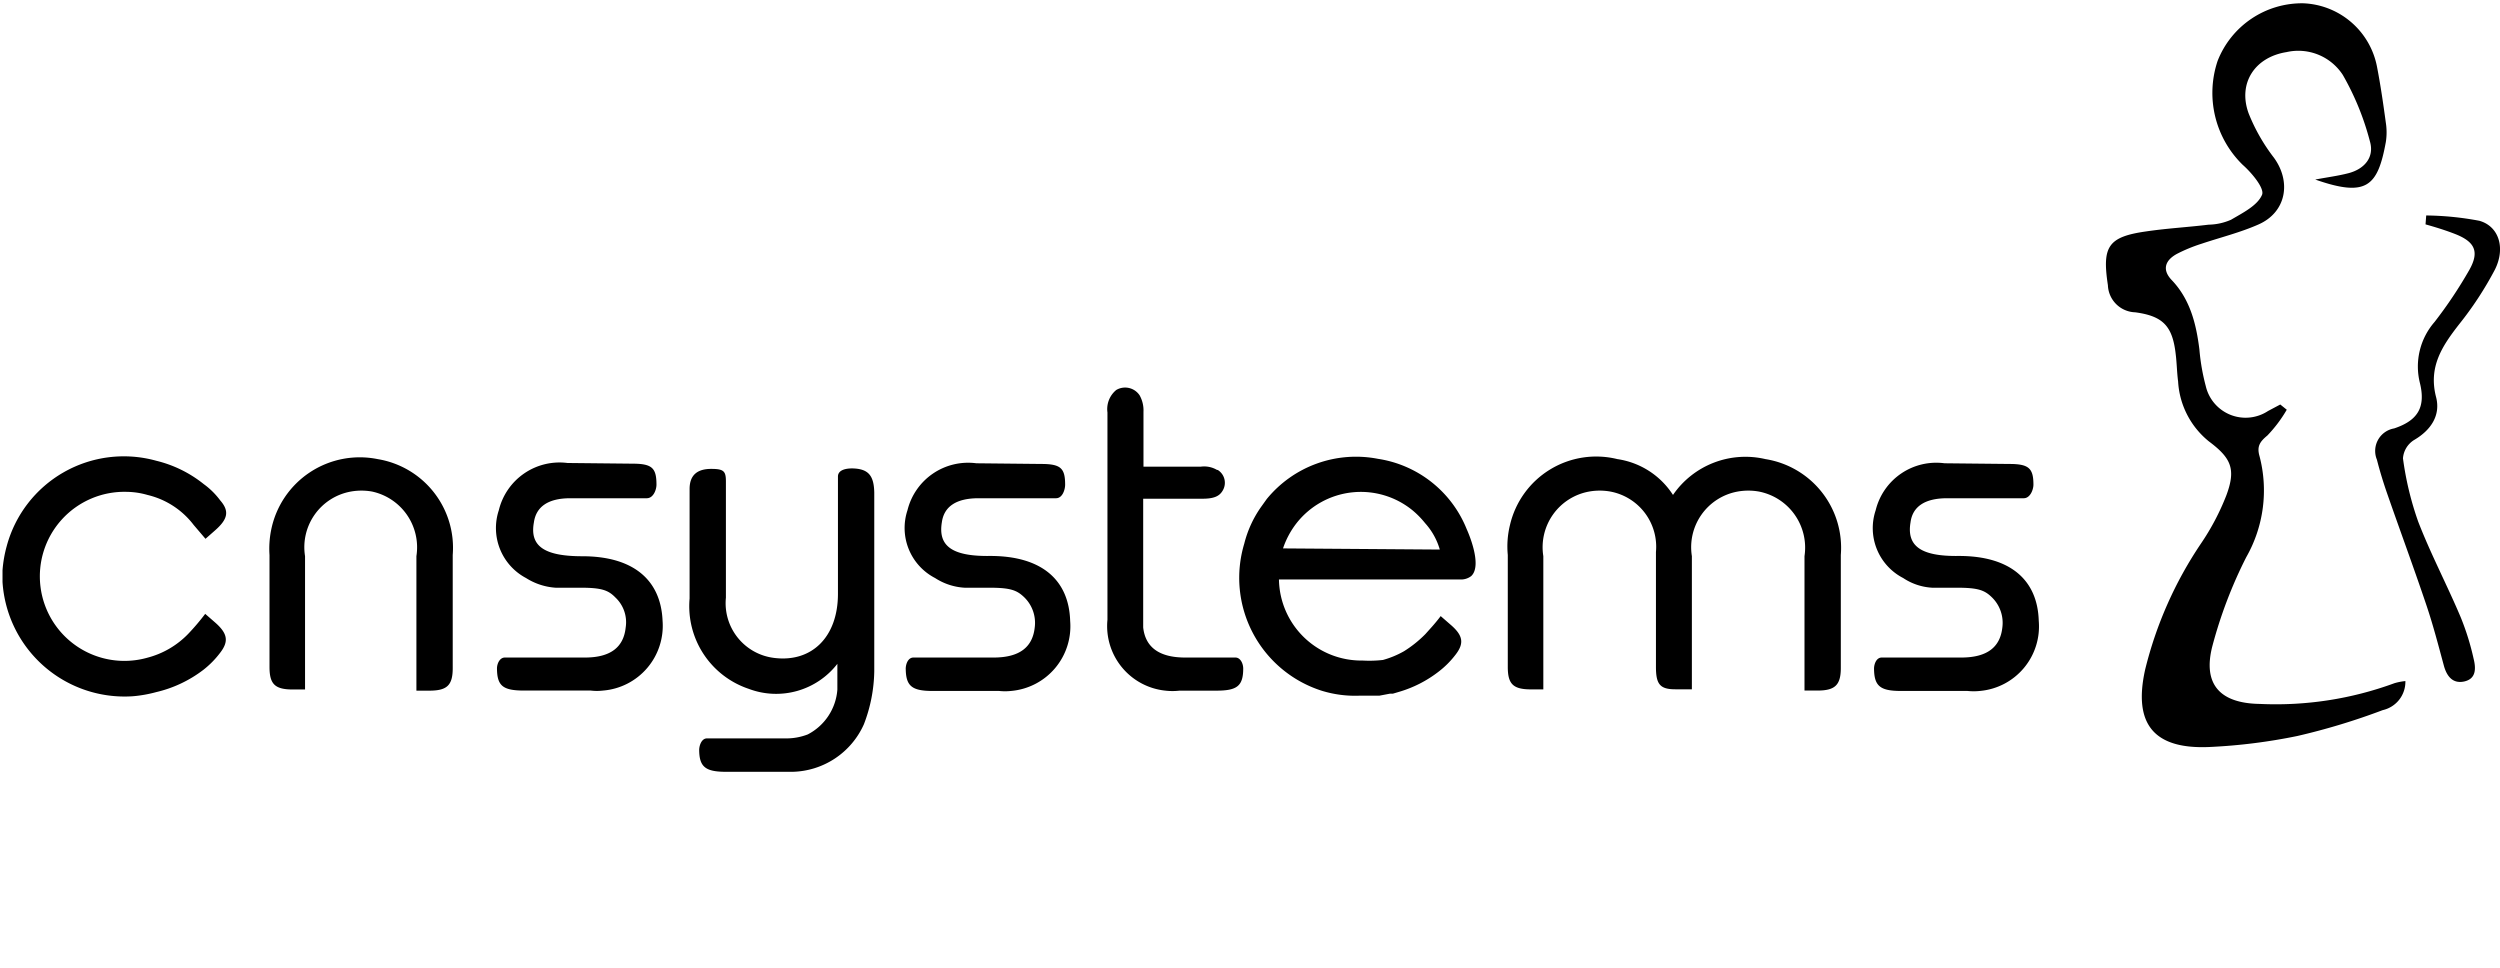
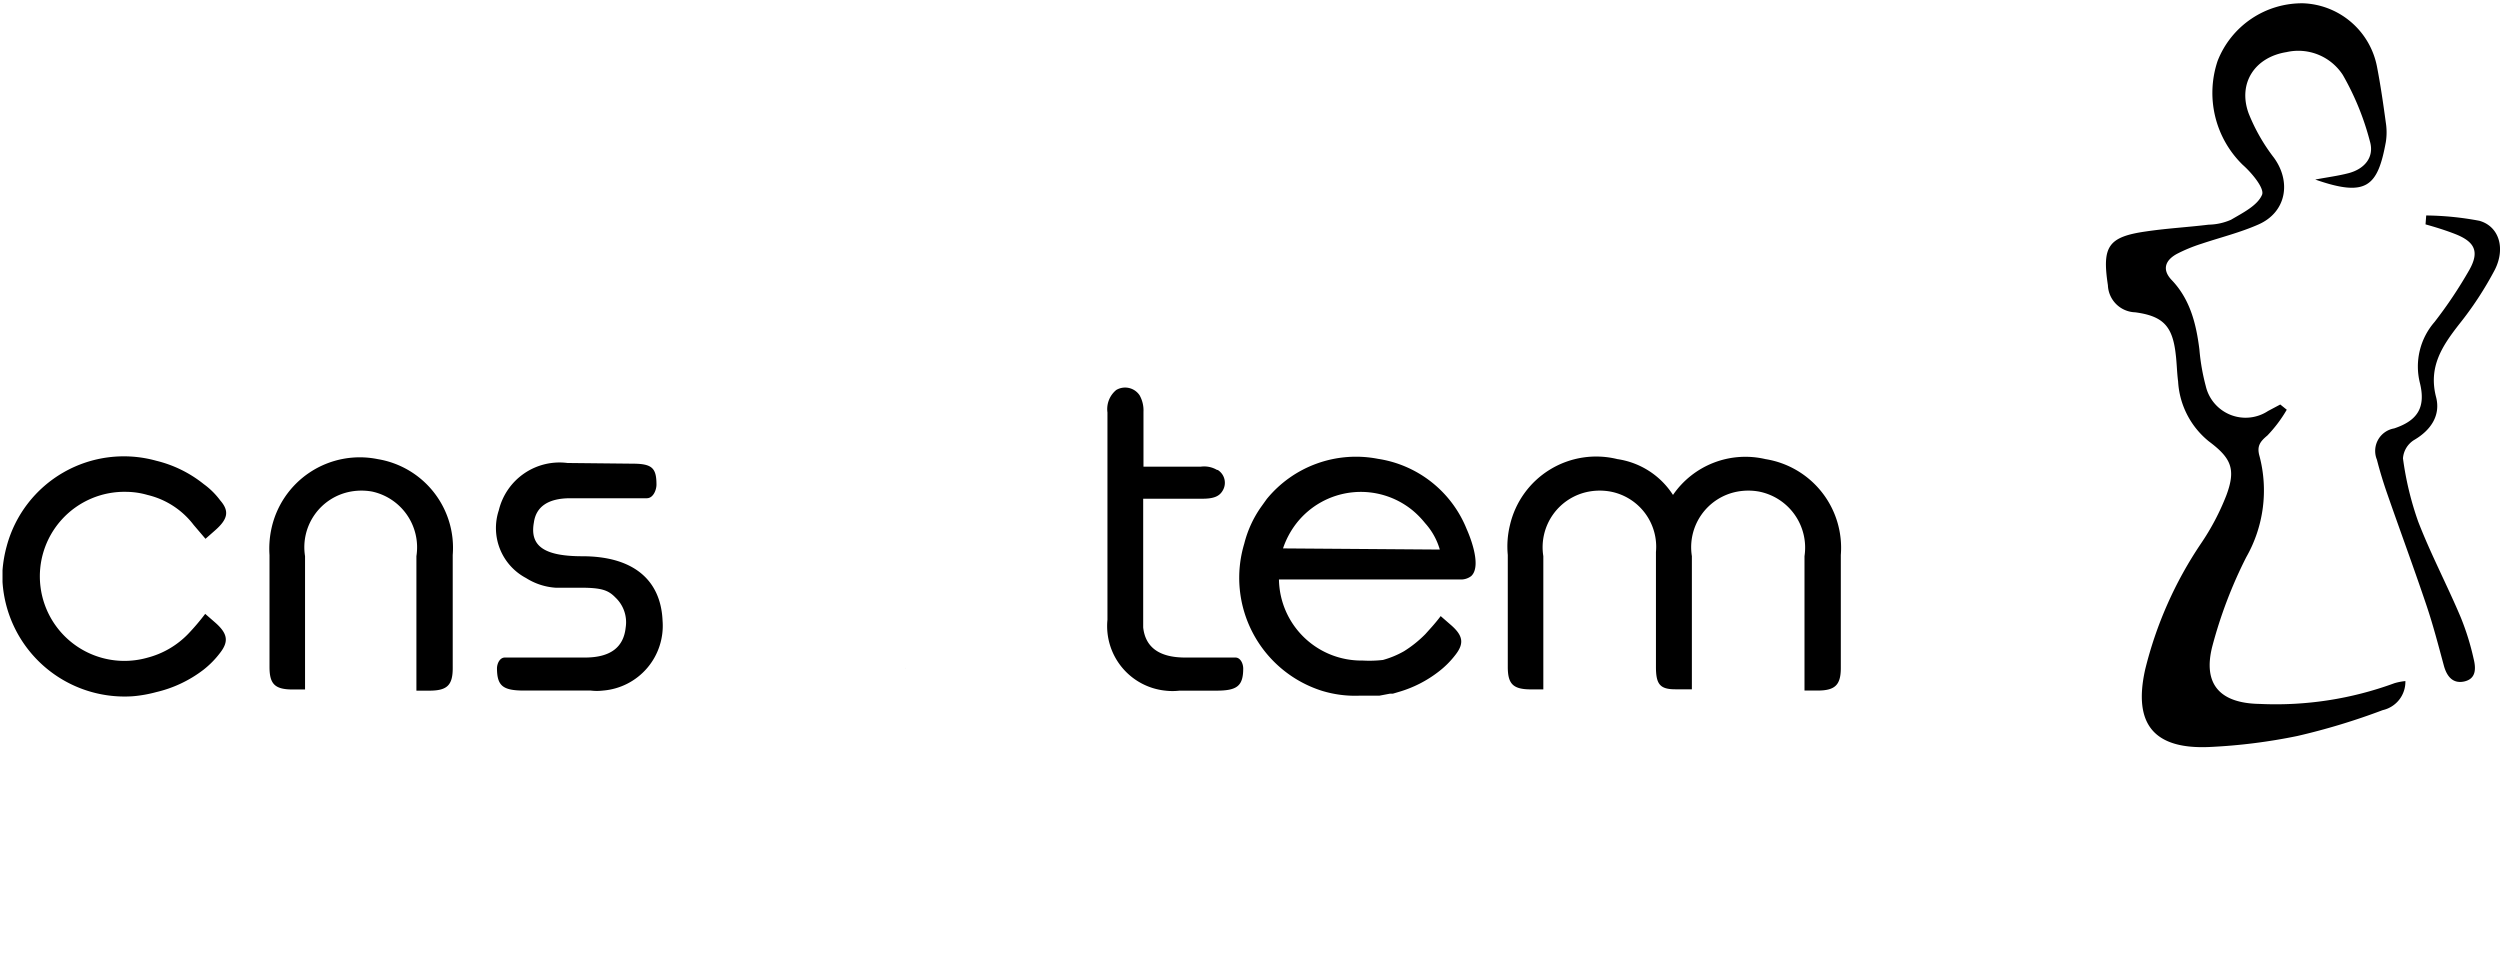
<svg xmlns="http://www.w3.org/2000/svg" id="Ebene_1" data-name="Ebene 1" viewBox="0 0 258.16 100">
  <g>
    <g>
      <path d="M236.14,42.31a13.94,13.94,0,0,1-2,2.66c-.77.64-1.1,1.11-.82,2.11a13.93,13.93,0,0,1-1.36,10.45,46.57,46.57,0,0,0-3.51,9.22c-1,3.93.81,5.88,4.91,5.94a35.53,35.53,0,0,0,13.9-2.14,6.12,6.12,0,0,1,1.13-.22,3,3,0,0,1-2.34,3A68.62,68.62,0,0,1,237.24,76a58,58,0,0,1-8.92,1.13c-5.87.31-8.07-2.31-6.8-8a40.5,40.5,0,0,1,5.76-13,24.88,24.88,0,0,0,2.63-5c1-2.7.49-3.83-1.81-5.55a8.57,8.57,0,0,1-3.18-6.19c-.12-.91-.13-1.83-.24-2.75-.32-2.93-1.27-4-4.19-4.39a2.91,2.91,0,0,1-2.82-2.8c-.61-4,0-5,4-5.56,2.12-.31,4.27-.43,6.41-.69a6,6,0,0,0,2.31-.51c1.2-.71,2.73-1.46,3.2-2.58.27-.66-1.06-2.26-2-3.09A10.37,10.37,0,0,1,229,6.29,9.36,9.36,0,0,1,237.84.34a8.08,8.08,0,0,1,7.62,6.56c.37,1.91.65,3.85.91,5.77a6.45,6.45,0,0,1,0,2c-.84,4.6-2,5.72-7.29,3.87,1.28-.24,2.38-.38,3.45-.66,1.66-.44,2.67-1.66,2.2-3.27a27.87,27.87,0,0,0-2.8-6.87,5.48,5.48,0,0,0-5.81-2.36c-3.28.52-5.05,3.21-3.92,6.32a19,19,0,0,0,2.61,4.58c1.83,2.51,1.27,5.63-1.57,6.89-1.89.84-3.93,1.34-5.9,2a16.27,16.27,0,0,0-2.55,1.05c-1.17.64-1.57,1.59-.55,2.68,1.92,2,2.55,4.54,2.88,7.2a21.66,21.66,0,0,0,.66,3.78,4.22,4.22,0,0,0,6.43,2.56l1.26-.67Z" />
      <path d="M250.54,22.25a31.06,31.06,0,0,1,5.49.55c2,.56,2.73,2.79,1.6,5.05a35.34,35.34,0,0,1-3.71,5.66c-1.74,2.24-3.17,4.38-2.36,7.5.48,1.85-.5,3.39-2.26,4.42a2.44,2.44,0,0,0-1.16,1.9,32.38,32.38,0,0,0,1.57,6.53c1.3,3.36,3,6.58,4.4,9.9A26.47,26.47,0,0,1,255.43,68c.25,1,.3,2.11-1,2.38-1.15.23-1.76-.54-2.06-1.62-.56-2.07-1.1-4.15-1.78-6.18-1.31-3.89-2.73-7.73-4.08-11.61-.4-1.15-.76-2.32-1.06-3.5a2.36,2.36,0,0,1,1.78-3.23c2.42-.81,3.28-2.16,2.66-4.69a7,7,0,0,1,1.51-6.3A45.47,45.47,0,0,0,255,27.86c1.05-1.87.57-2.89-1.46-3.69-1-.39-2-.7-3.07-1Z" />
    </g>
    <g>
      <path d="M13.11,50.79a8.06,8.06,0,0,1,2.12.32A8.43,8.43,0,0,1,20,54.21l1.22,1.43,1-.88c1.34-1.18,1.47-2,.51-3.1A7.74,7.74,0,0,0,21.05,50a12.56,12.56,0,0,0-4.91-2.42A12.52,12.52,0,0,0,.69,56.41a13,13,0,0,0-.43,2.48V60.1A12.63,12.63,0,0,0,13.69,71.9a13.41,13.41,0,0,0,2.44-.43A12.79,12.79,0,0,0,21,69.17a9.41,9.41,0,0,0,1.74-1.77c.91-1.18.76-2-.55-3.14l-1-.87a23.41,23.41,0,0,1-1.77,2.08,9,9,0,0,1-4.21,2.45,8.73,8.73,0,1,1-2.11-17.13Z" />
      <path d="M60.13,57.44c-4,0-5.43-1.09-5-3.48.22-1.61,1.44-2.51,3.76-2.51h7.9c.68,0,1-.88,1-1.4,0-1.74-.46-2.17-2.5-2.17l-6.69-.07a6.45,6.45,0,0,0-7.09,4.88,5.84,5.84,0,0,0,2.81,7,6.51,6.51,0,0,0,3.06,1h2.59c2.14,0,2.84.25,3.57,1a3.51,3.51,0,0,1,1.07,3.11c-.21,2-1.52,3.1-4.21,3.1H52.13c-.49,0-.79.56-.81,1.09,0,1.85.62,2.32,2.8,2.32H61a5.5,5.5,0,0,0,1.28,0,6.71,6.71,0,0,0,6.14-7.2C68.25,59.92,65.44,57.44,60.13,57.44Z" />
      <path d="M51.31,69.08s0-.06,0-.08,0-.13,0-.2Z" />
-       <path d="M102.26,57.41c-4,.06-5.4-1.06-5-3.48.22-1.59,1.44-2.48,3.79-2.48h8c.67,0,.94-.9.94-1.4,0-1.71-.46-2.14-2.48-2.14l-6.69-.07a6.45,6.45,0,0,0-7.11,4.85,5.82,5.82,0,0,0,2.85,7,6.26,6.26,0,0,0,3.05,1h2.56c2.17,0,2.84.25,3.61,1a3.68,3.68,0,0,1,1.07,3.11c-.22,2-1.53,3.1-4.25,3.1H94.32c-.49,0-.76.55-.79,1.09,0,1.85.62,2.36,2.77,2.36h6.87a5.61,5.61,0,0,0,1.23,0,6.7,6.7,0,0,0,6.11-7.22C110.39,59.92,107.61,57.41,102.26,57.41Z" />
      <path d="M93.53,69.05a.28.28,0,0,1,0-.09c0-.06,0-.12,0-.19Z" />
-       <path d="M210.53,64.11c-.12-4.19-2.9-6.7-8.24-6.7-4,.06-5.41-1.06-5-3.48.21-1.59,1.44-2.48,3.78-2.48h7.91c.67,0,1-.9,1-1.4,0-1.71-.49-2.14-2.5-2.14l-6.68-.07a6.44,6.44,0,0,0-7.11,4.85,5.8,5.8,0,0,0,2.84,7,6,6,0,0,0,3,1h2.56c2.17,0,2.85.25,3.61,1a3.68,3.68,0,0,1,1.07,3.11c-.22,2-1.53,3.1-4.25,3.1h-8.21c-.49,0-.76.55-.79,1.09,0,1.85.62,2.36,2.77,2.36h6.88a6.08,6.08,0,0,0,1.28,0A6.69,6.69,0,0,0,210.53,64.11Z" />
-       <path d="M193.5,69.05v0Z" />
      <path d="M39,47.41a9.33,9.33,0,0,0-11,7.32,9.77,9.77,0,0,0-.17,2.59V68.87c0,1.77.55,2.33,2.41,2.33h1.26V57.43a5.84,5.84,0,0,1,4.73-6.67,6.2,6.2,0,0,1,2.19,0A5.89,5.89,0,0,1,43,57.43V71.32h1.34c1.83,0,2.41-.56,2.41-2.33V57.31A9.28,9.28,0,0,0,39,47.41Z" />
      <path d="M182.31,47.41a9.07,9.07,0,0,0-9.55,3.7,8.24,8.24,0,0,0-5.74-3.7,9.14,9.14,0,0,0-11.09,6.79,9.29,9.29,0,0,0-.23,3.11V68.87c0,1.77.55,2.32,2.41,2.32h1.26V57.43a5.84,5.84,0,0,1,4.73-6.67,6.2,6.2,0,0,1,2.19,0A5.8,5.8,0,0,1,171,57V68.86c0,1.77.39,2.32,2,2.32h1.71V57.43a5.84,5.84,0,0,1,4.73-6.67,6.2,6.2,0,0,1,2.19,0,5.9,5.9,0,0,1,4.71,6.67V71.31h1.34c1.8,0,2.41-.56,2.41-2.33V57.31A9.27,9.27,0,0,0,182.31,47.41Z" />
-       <path d="M88,48.37c-.83,0-1.47.24-1.47.84V61.32c0,4.5-2.75,7.14-6.66,6.61a5.69,5.69,0,0,1-4.91-6.21v-12c0-1.06-.21-1.3-1.52-1.3s-2.23.53-2.23,2.08V61.81a9,9,0,0,0,6.1,9.32,8,8,0,0,0,9.16-2.58v2.66a5.68,5.68,0,0,1-3.06,4.63,6.14,6.14,0,0,1-2.32.41H73c-.5,0-.77.61-.8,1.15,0,1.8.65,2.3,2.78,2.3h6.87a8.28,8.28,0,0,0,7.36-4.91,15.88,15.88,0,0,0,1.07-5.46V50.85C90.24,49.11,89.68,48.4,88,48.37Z" />
      <path d="M127.58,67.9h-5.19c-2.72,0-4.12-1.09-4.34-3.11V51.5h6.11c1.22,0,1.77-.27,2.1-.84a1.56,1.56,0,0,0-.51-2.13l-.07,0a2.61,2.61,0,0,0-1.68-.34h-5.92V42.53a3.18,3.18,0,0,0-.4-1.71,1.8,1.8,0,0,0-2.41-.55,2.55,2.55,0,0,0-.91,2.32V64a6.7,6.7,0,0,0,6,7.32,6.21,6.21,0,0,0,1.43,0h3.81c2.14,0,2.78-.47,2.78-2.3C128.37,68.48,128.07,67.9,127.58,67.9Z" />
      <path d="M142.29,47.38a11.9,11.9,0,0,0-11.48,4.15l-.58.81a11.36,11.36,0,0,0-1.74,3.79,12.24,12.24,0,0,0,8,15.2,11.64,11.64,0,0,0,3.84.51h2.1l1.11-.21h.3l.64-.19a12.3,12.3,0,0,0,4.06-2.07,9.27,9.27,0,0,0,1.77-1.77c.92-1.19.76-2-.54-3.11l-1-.87s-.34.47-.89,1.09l-.7.78a12.06,12.06,0,0,1-2.2,1.76,9.56,9.56,0,0,1-2.17.9,12.26,12.26,0,0,1-2.1.06,8.51,8.51,0,0,1-8.64-8.37h18.72a1.73,1.73,0,0,0,1.13-.35c1.25-1.15-.46-4.84-.46-4.84A11.78,11.78,0,0,0,142.29,47.38Zm-9.8,9.25a8.77,8.77,0,0,1,1.4-2.61,8.44,8.44,0,0,1,12-1.3,9.19,9.19,0,0,1,1.27,1.3,6.94,6.94,0,0,1,1.52,2.73Z" />
    </g>
  </g>
</svg>